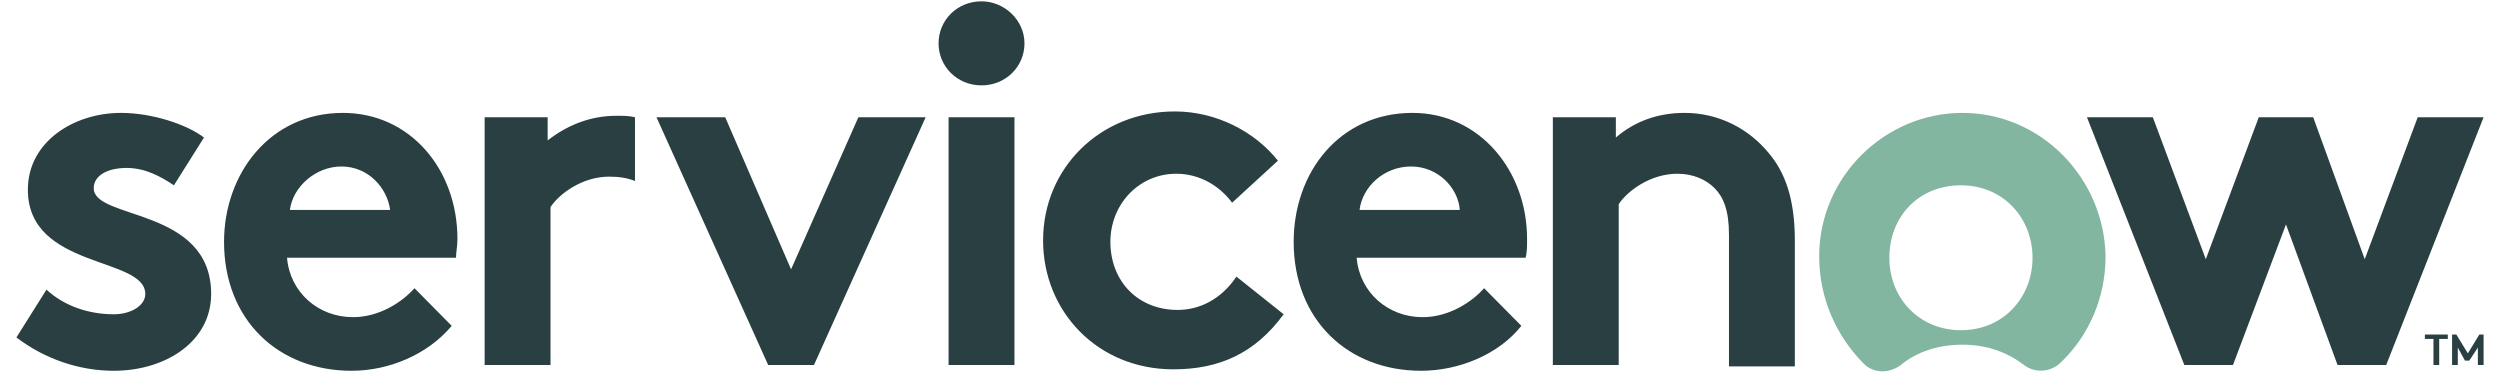
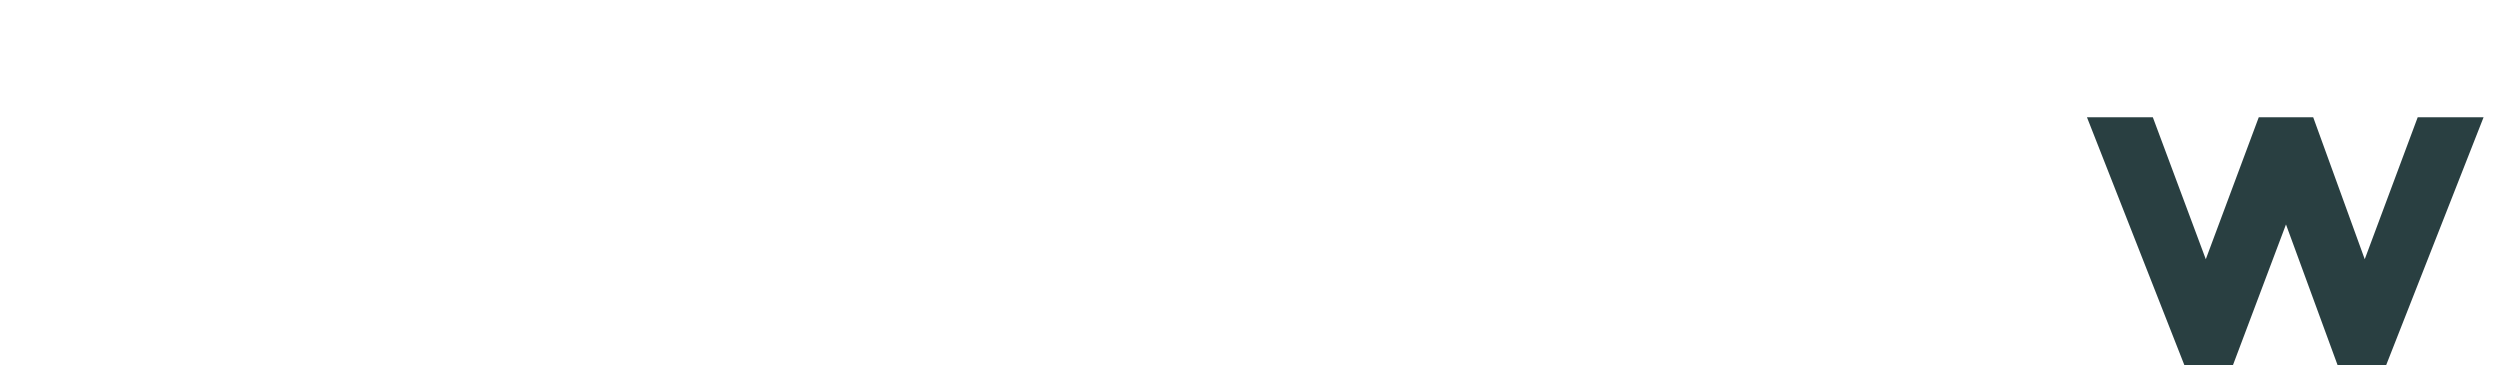
<svg xmlns="http://www.w3.org/2000/svg" width="380px" height="57px" viewBox="0 0 282 42" fill="none">
-   <path fill-rule="evenodd" clip-rule="evenodd" d="M69.528 12.911C66.459 12.911 63.875 14.055 61.775 15.689V13.074H54.668V41.019H62.098V23.206C63.067 21.735 65.651 19.774 68.72 19.774C69.851 19.774 70.82 19.938 71.627 20.265V13.074C70.981 12.911 70.335 12.911 69.528 12.911ZM5.243 32.521C7.181 34.319 9.927 35.3 12.835 35.3C14.773 35.3 16.388 34.319 16.388 33.012C16.388 28.763 3.143 30.233 3.143 21.245C3.143 15.852 8.312 12.584 13.642 12.584C17.196 12.584 21.072 13.891 23.01 15.362L19.618 20.755C18.165 19.774 16.388 18.794 14.288 18.794C12.188 18.794 10.573 19.611 10.573 21.082C10.573 24.677 23.818 23.206 23.818 33.012C23.818 38.405 18.649 41.673 12.835 41.673C8.958 41.673 5.082 40.366 1.851 37.914L5.243 32.521ZM51.599 26.802C51.599 18.957 46.269 12.584 38.678 12.584C30.44 12.584 25.272 19.448 25.272 27.128C25.272 35.953 31.409 41.673 39.647 41.673C43.846 41.673 48.207 39.876 50.953 36.607L46.754 32.358C45.462 33.829 42.877 35.626 39.808 35.626C35.932 35.626 32.702 32.848 32.378 28.926H51.438C51.438 28.272 51.599 27.619 51.599 26.802ZM32.702 23.533C33.025 20.918 35.609 18.63 38.516 18.63C41.585 18.63 43.685 21.082 44.008 23.533H32.702ZM89.233 30.233L96.825 13.074H104.416L91.817 41.019H86.649L74.05 13.074H81.803L89.233 30.233ZM110.715 0C113.299 0 115.561 2.125 115.561 4.739C115.561 7.354 113.461 9.479 110.715 9.479C107.969 9.479 105.87 7.354 105.87 4.739C105.87 2.125 107.969 0 110.715 0ZM107 13.074H114.43V41.019H107V13.074ZM144.796 35.3C141.565 39.712 137.527 41.51 132.359 41.51C123.798 41.51 117.66 34.973 117.66 26.965C117.66 18.794 124.121 12.42 132.52 12.42C137.204 12.42 141.565 14.708 144.15 17.977L138.981 22.716C137.527 20.755 135.266 19.448 132.682 19.448C128.482 19.448 125.252 22.879 125.252 27.128C125.252 31.541 128.321 34.809 132.843 34.809C135.912 34.809 138.173 33.012 139.466 31.051L144.796 35.3ZM171.608 36.607C169.024 39.876 164.501 41.673 160.301 41.673C152.064 41.673 145.926 35.953 145.926 27.128C145.926 19.284 151.095 12.584 159.332 12.584C166.924 12.584 172.254 19.121 172.254 26.802C172.254 27.619 172.254 28.272 172.092 28.926H153.033C153.356 32.848 156.587 35.626 160.463 35.626C163.532 35.626 166.116 33.829 167.408 32.358L171.608 36.607ZM164.663 23.533C164.501 21.082 162.24 18.63 159.171 18.63C156.102 18.63 153.679 20.918 153.356 23.533H164.663ZM175.161 41.019V13.074H182.268V15.362C184.368 13.564 186.952 12.584 190.021 12.584C193.897 12.584 197.289 14.381 199.551 17.16C201.327 19.284 202.458 22.226 202.458 26.965V41.183H195.028V26.311C195.028 23.533 194.382 22.062 193.413 21.082C192.444 20.101 190.99 19.448 189.213 19.448C186.145 19.448 183.56 21.409 182.591 22.879V41.019H175.161Z" fill="#293F41" />
-   <path fill-rule="evenodd" clip-rule="evenodd" d="M221.356 12.584C212.634 12.584 205.204 19.774 205.204 28.763C205.204 33.502 207.142 37.751 210.211 40.856C211.342 42 213.118 42 214.41 41.019C216.187 39.549 218.61 38.731 221.356 38.731C224.102 38.731 226.363 39.549 228.301 41.019C229.593 42 231.37 41.837 232.501 40.693C235.569 37.751 237.508 33.502 237.508 28.763C237.346 19.938 230.239 12.584 221.356 12.584ZM221.194 37.097C216.51 37.097 213.118 33.502 213.118 28.926C213.118 24.35 216.349 20.755 221.194 20.755C226.04 20.755 229.27 24.514 229.27 28.926C229.27 33.339 226.04 37.097 221.194 37.097Z" fill="#82B6A1" />
  <path fill-rule="evenodd" clip-rule="evenodd" d="M251.883 41.02H246.391L235.408 13.074H242.838L248.814 29.09L254.79 13.074H260.928L266.743 29.09L272.719 13.074H280.149L269.165 41.02H263.674L257.859 25.167L251.883 41.02Z" fill="#293F41" />
-   <path d="M276.111 37.588V38.078H275.142V41.02H274.495V38.078H273.526V37.588H276.111ZM278.372 39.712L279.664 37.588H280.149V41.02H279.503V39.058L278.533 40.529H278.049L277.241 39.058V41.02H276.595V37.588H277.08L278.372 39.712Z" fill="#293F41" />
</svg>